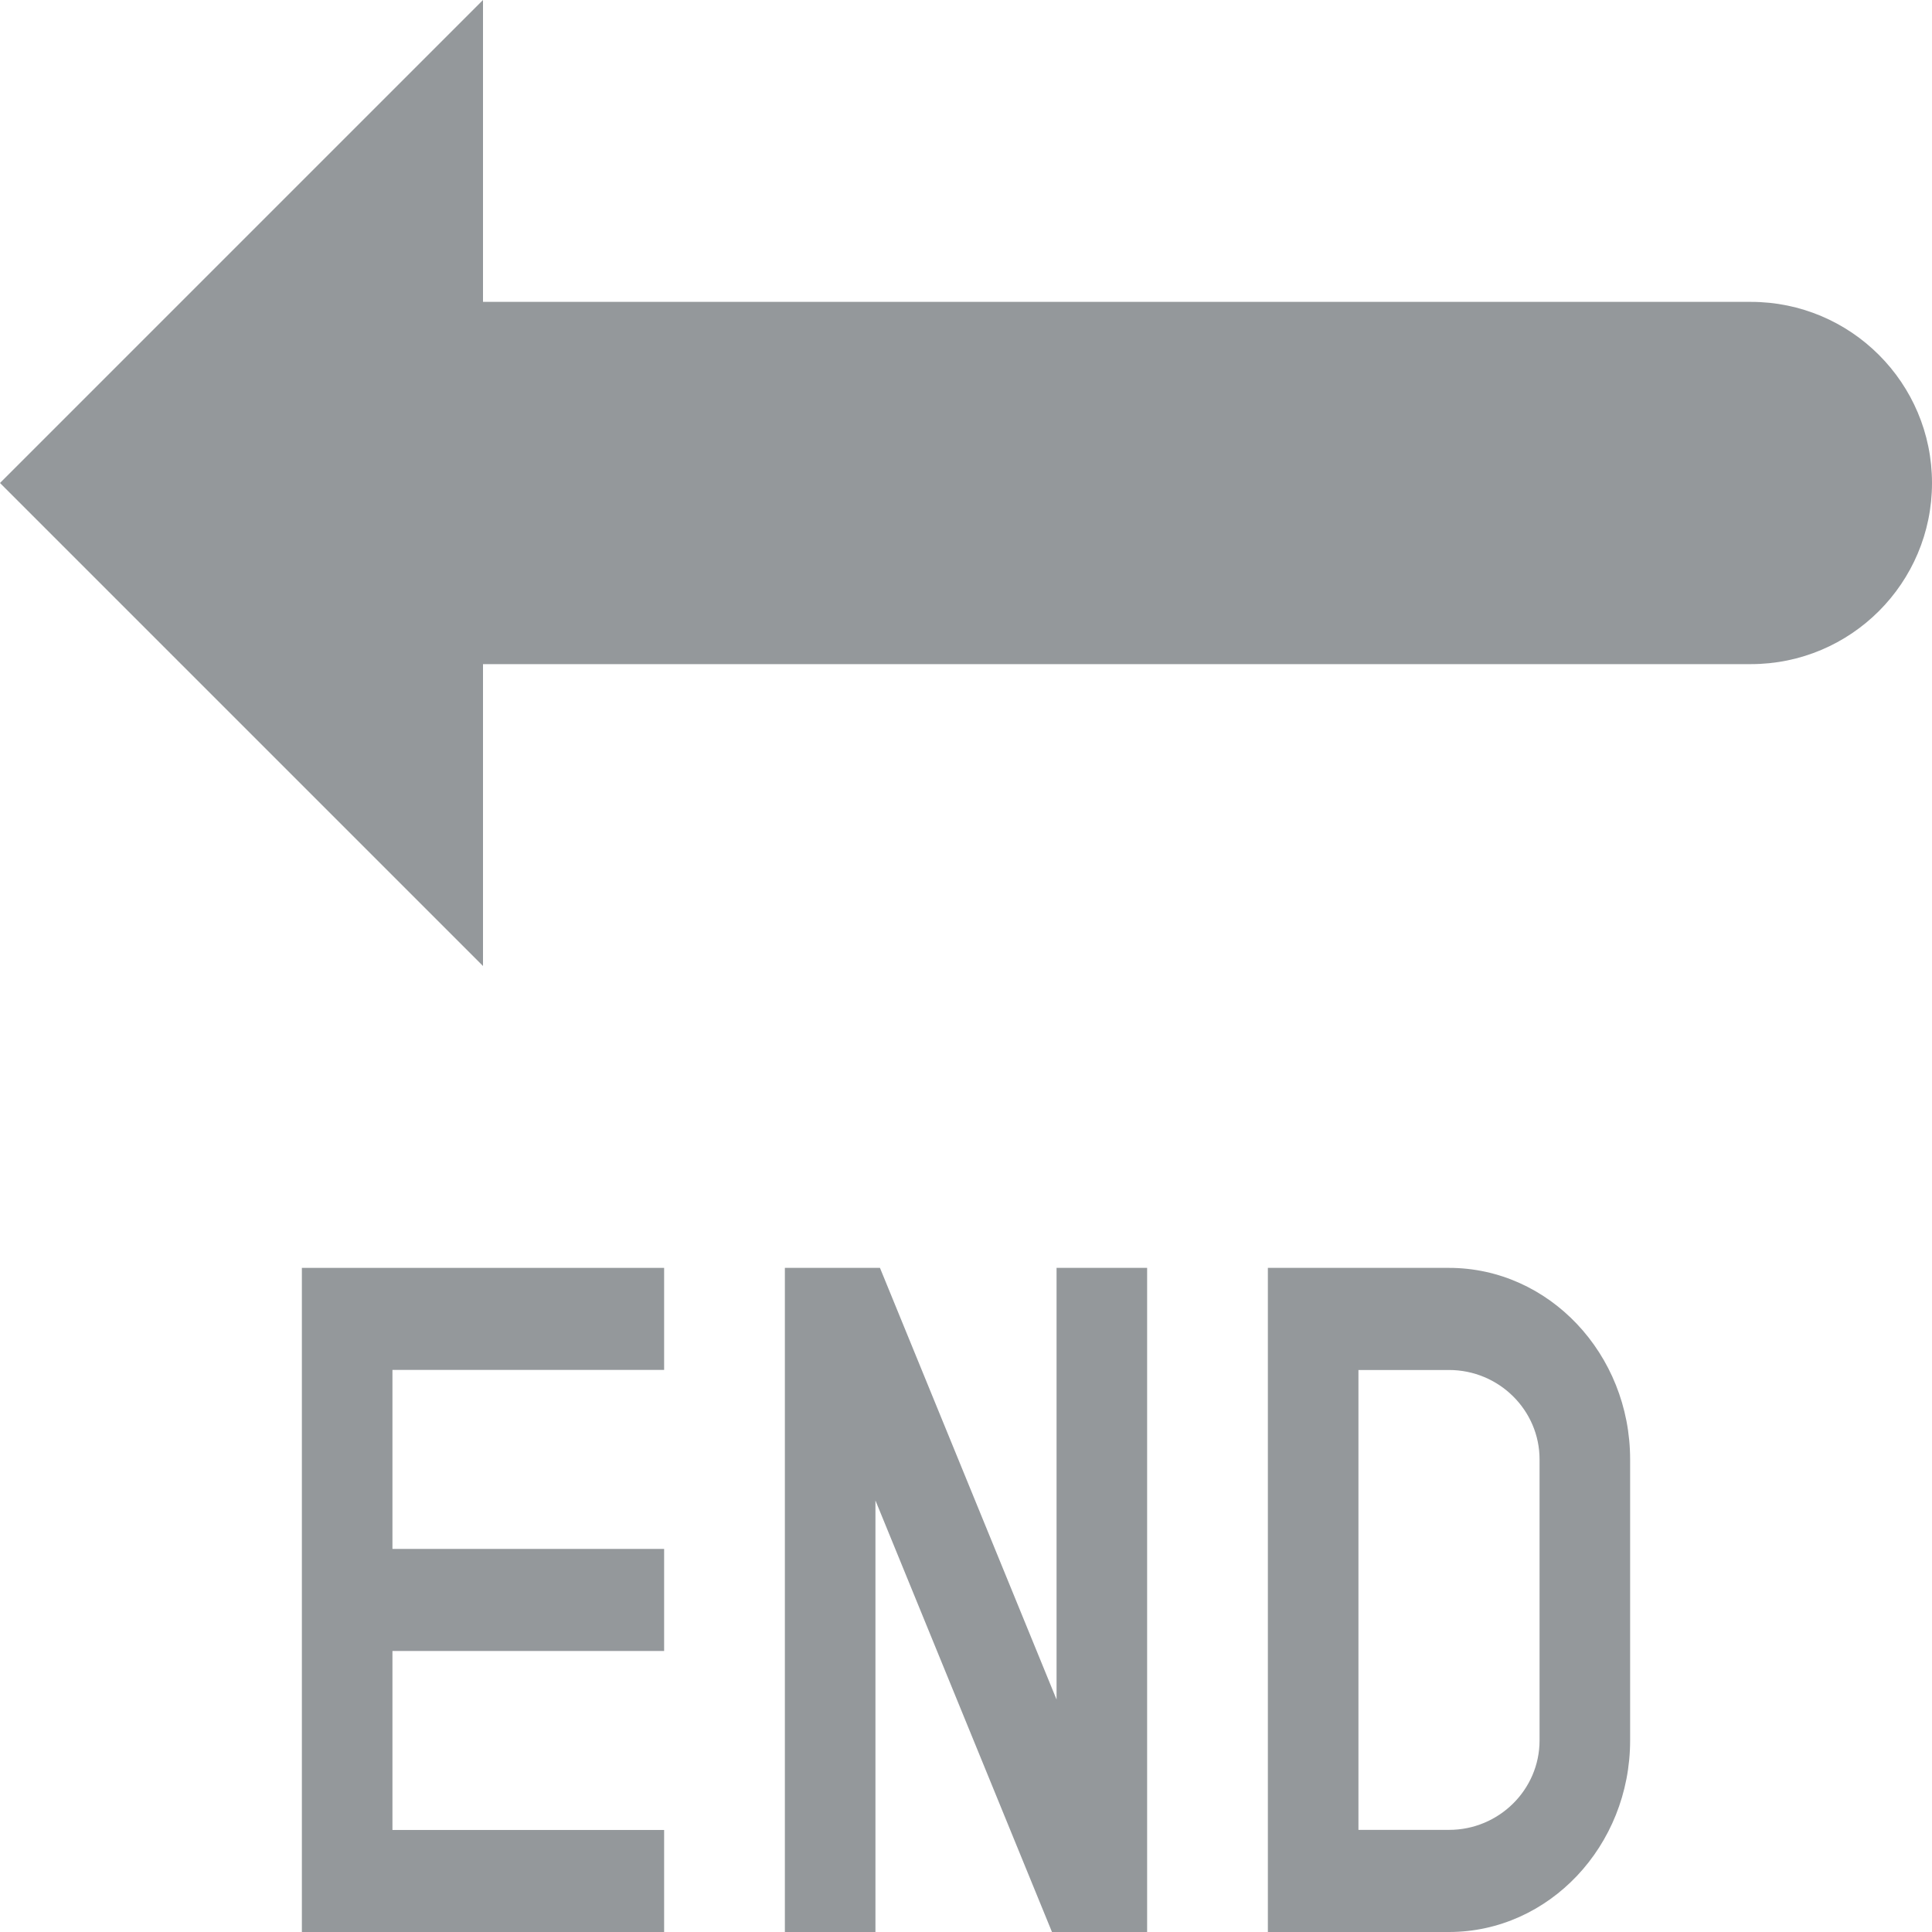
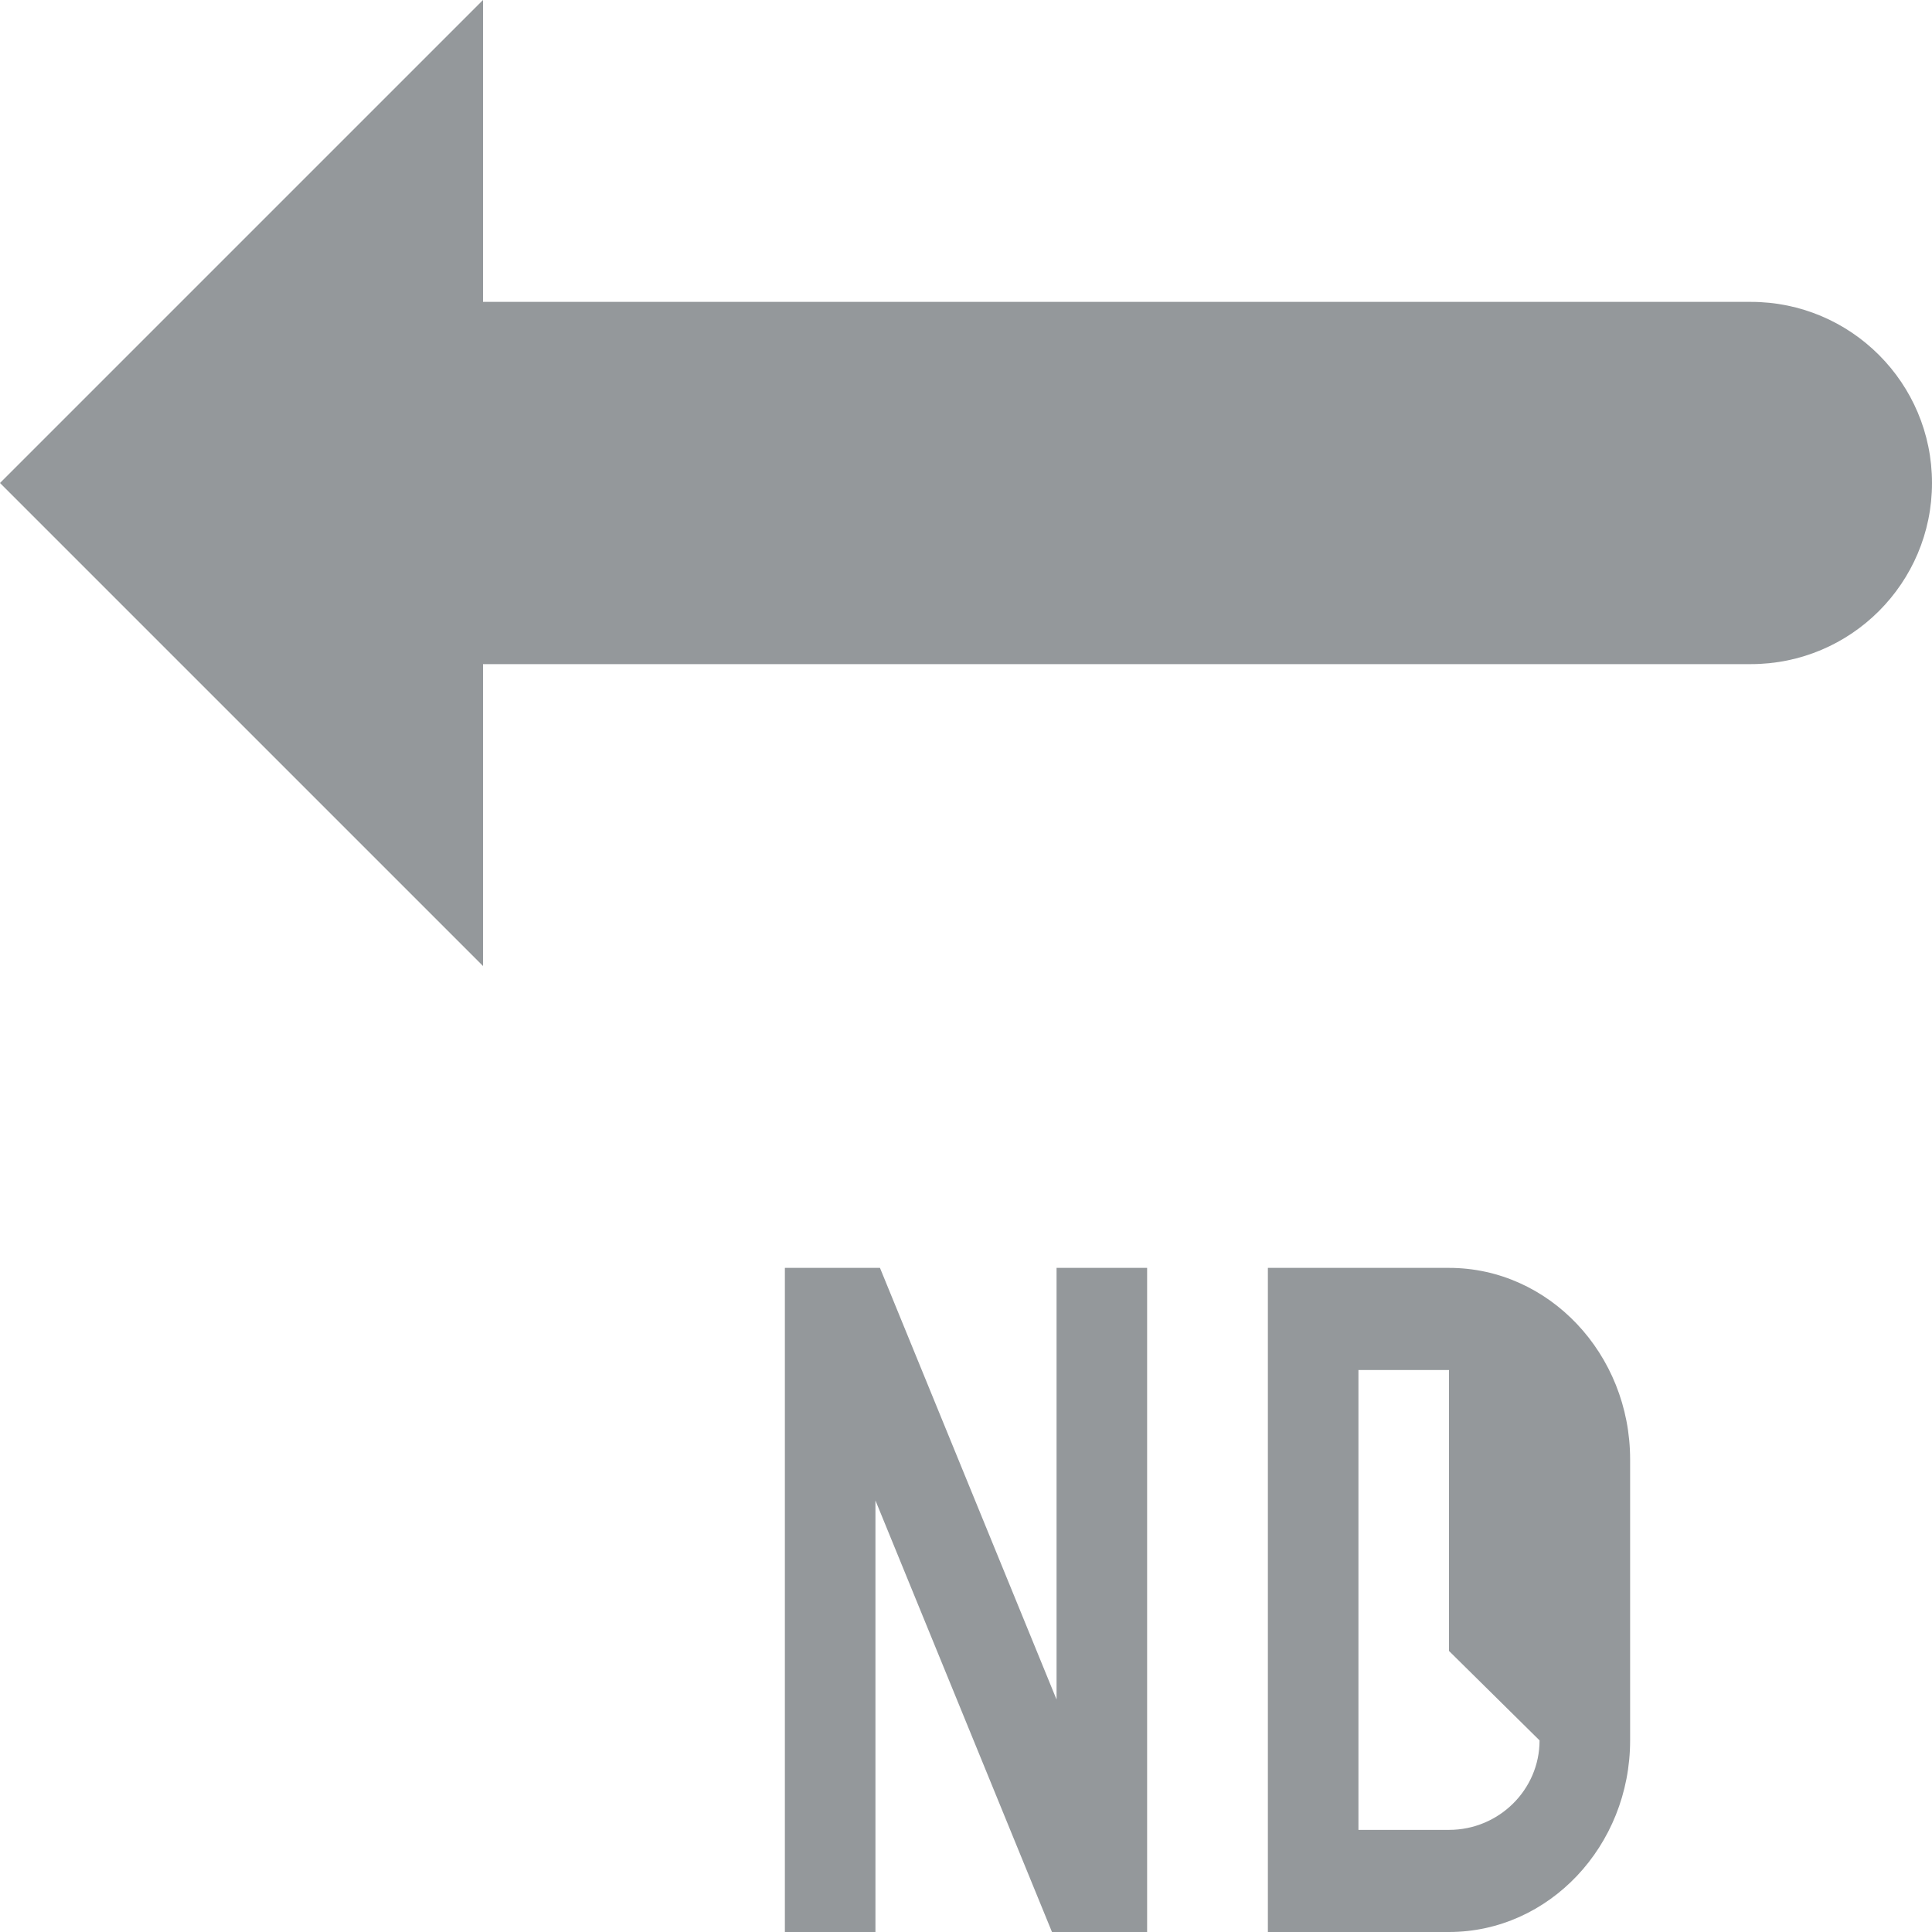
<svg xmlns="http://www.w3.org/2000/svg" viewBox="0 0 64 64" enable-background="new 0 0 64 64">
  <g fill="#94989b">
    <path d="M0,16L16,0v10h42c3.313,0,6,2.687,6,6s-2.687,6-6,6H16v10L0,16z" />
-     <path d="m22 45.38v-3.38h-12v22h12v-3.38h-9v-5.929h9v-3.381h-9v-5.93z" />
-     <path d="m48 42h-6v22h6c3.308 0 6-2.848 6-6.347v-9.308c0-3.497-2.692-6.345-6-6.345m3 15.653c0 1.633-1.346 2.964-3 2.964h-3v-15.234h3c1.654 0 3 1.33 3 2.963v9.307" />
+     <path d="m48 42h-6v22h6c3.308 0 6-2.848 6-6.347v-9.308c0-3.497-2.692-6.345-6-6.345m3 15.653c0 1.633-1.346 2.964-3 2.964h-3v-15.234h3v9.307" />
    <path d="m29 49.704l5.848 14.296h3.152v-22h-3v14.3l-5.85-14.3h-3.15v22h3z" />
  </g>
</svg>